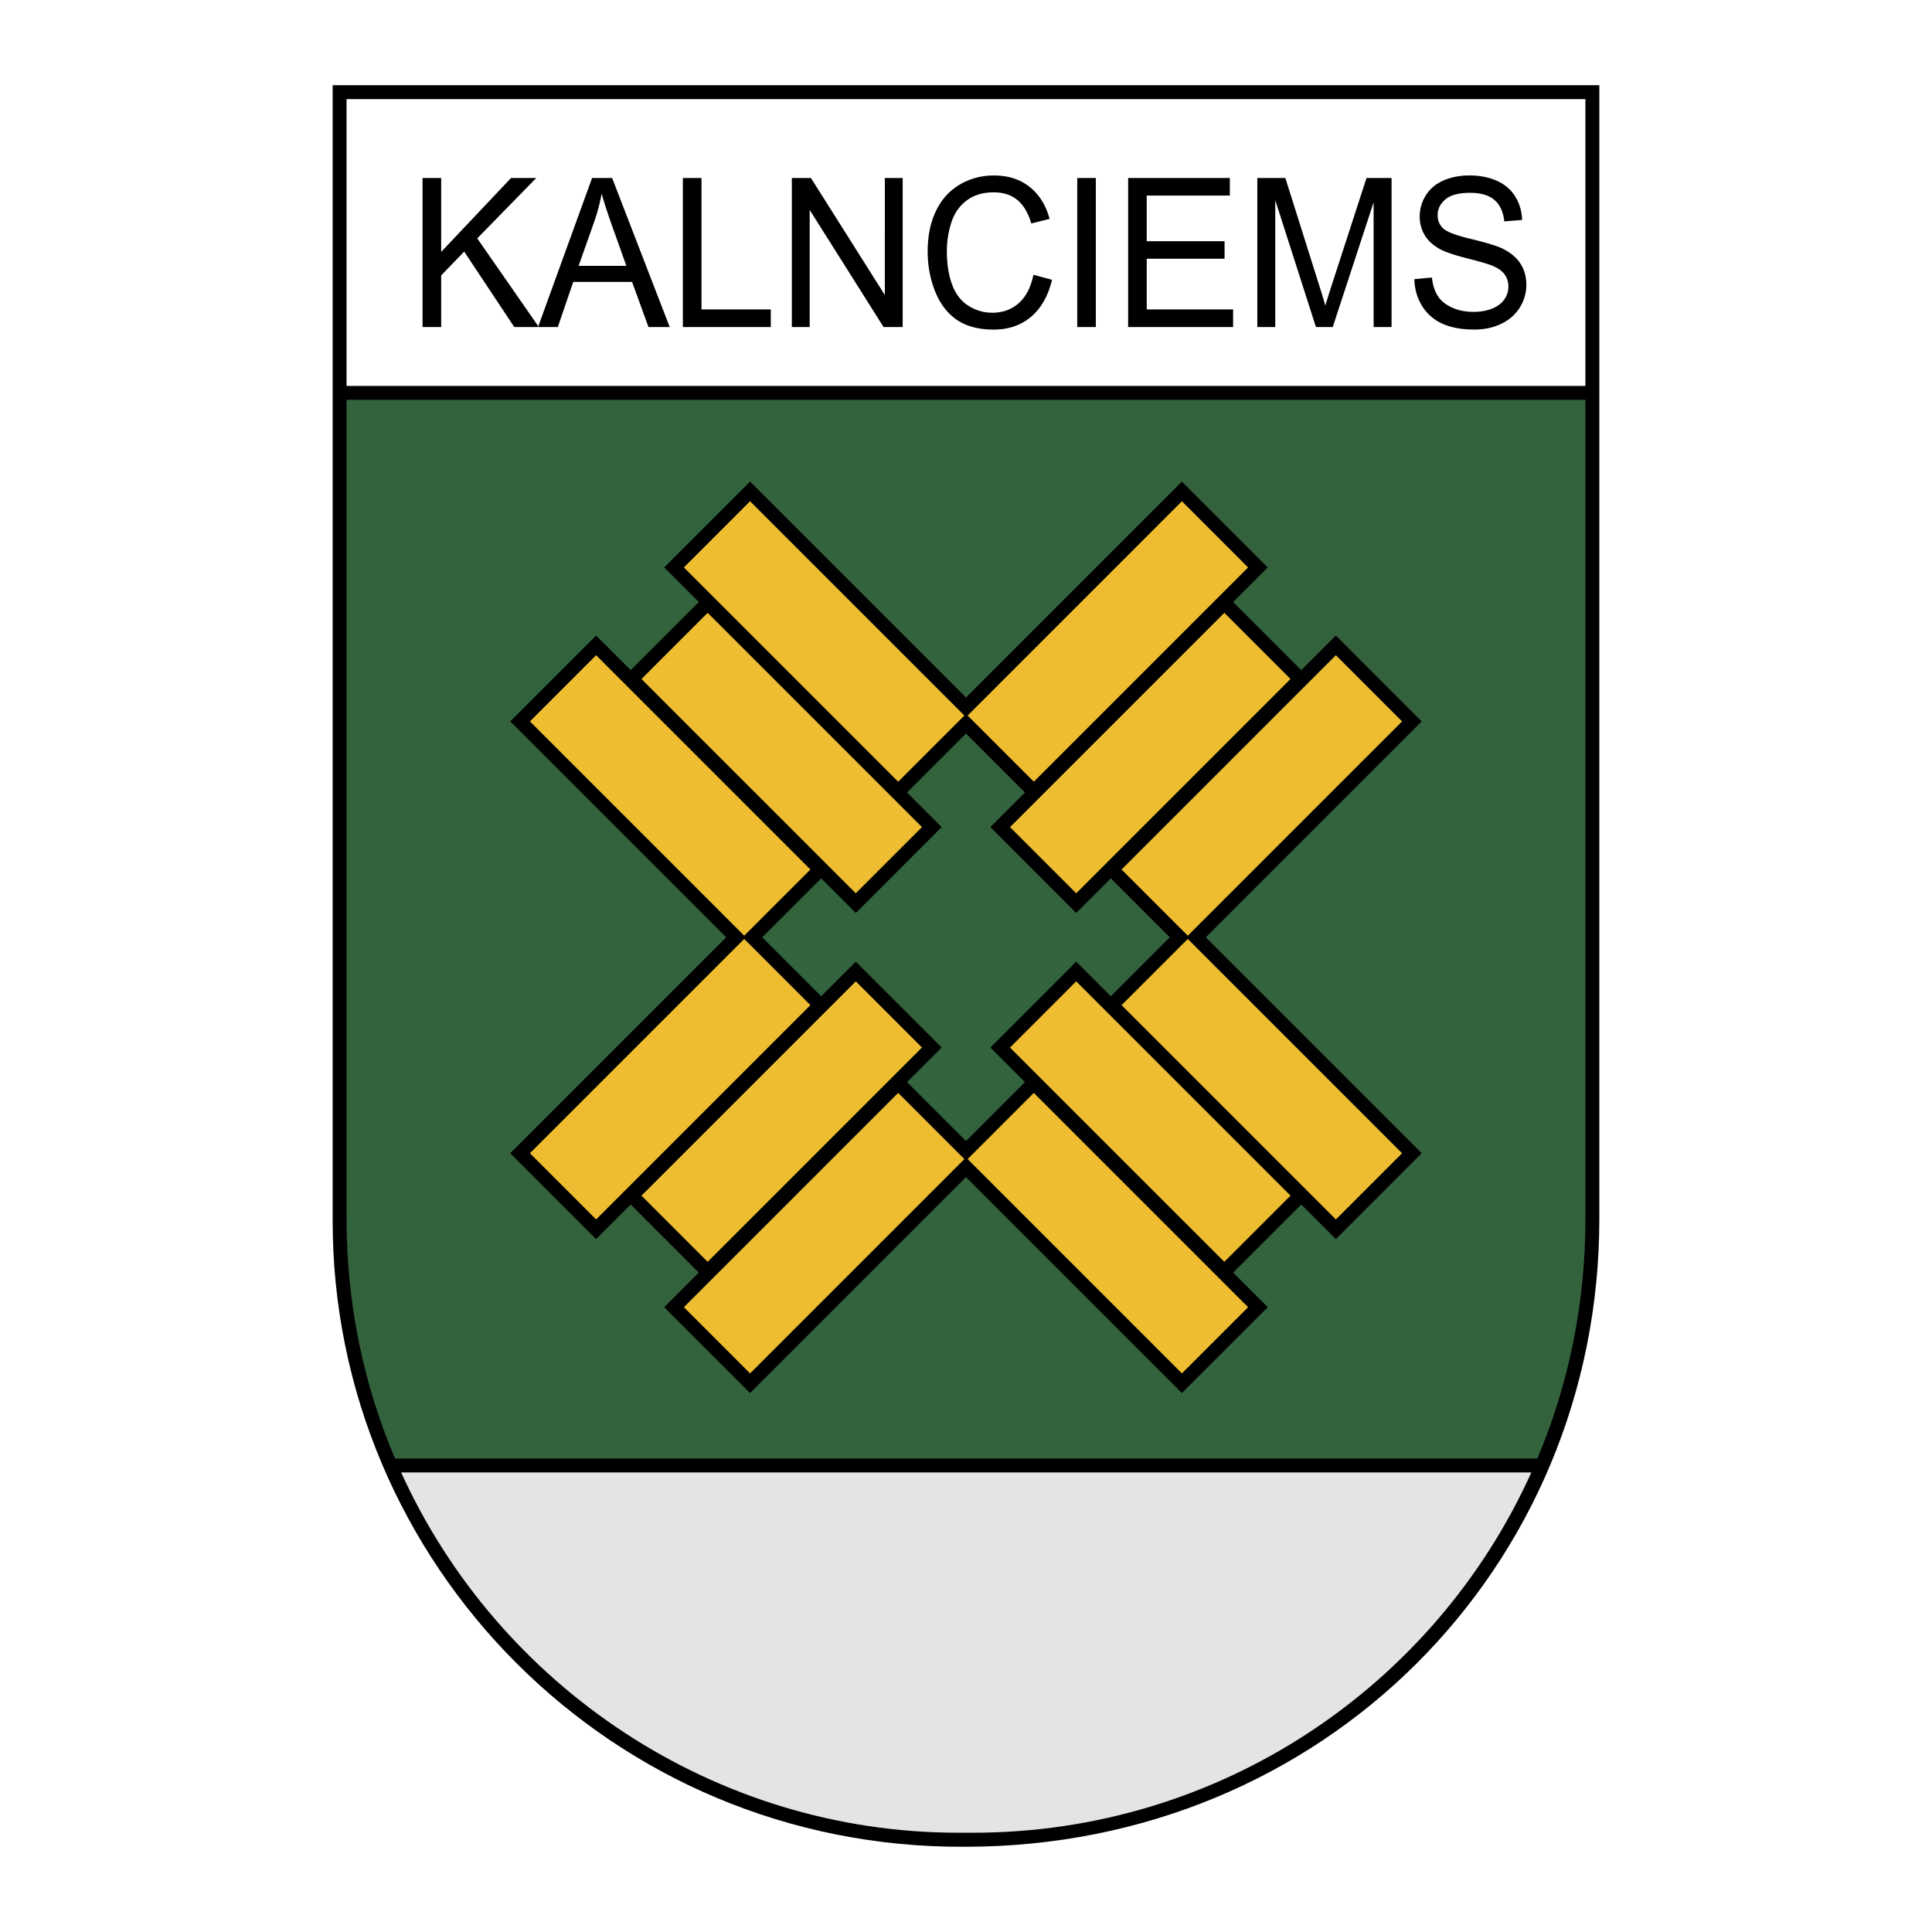
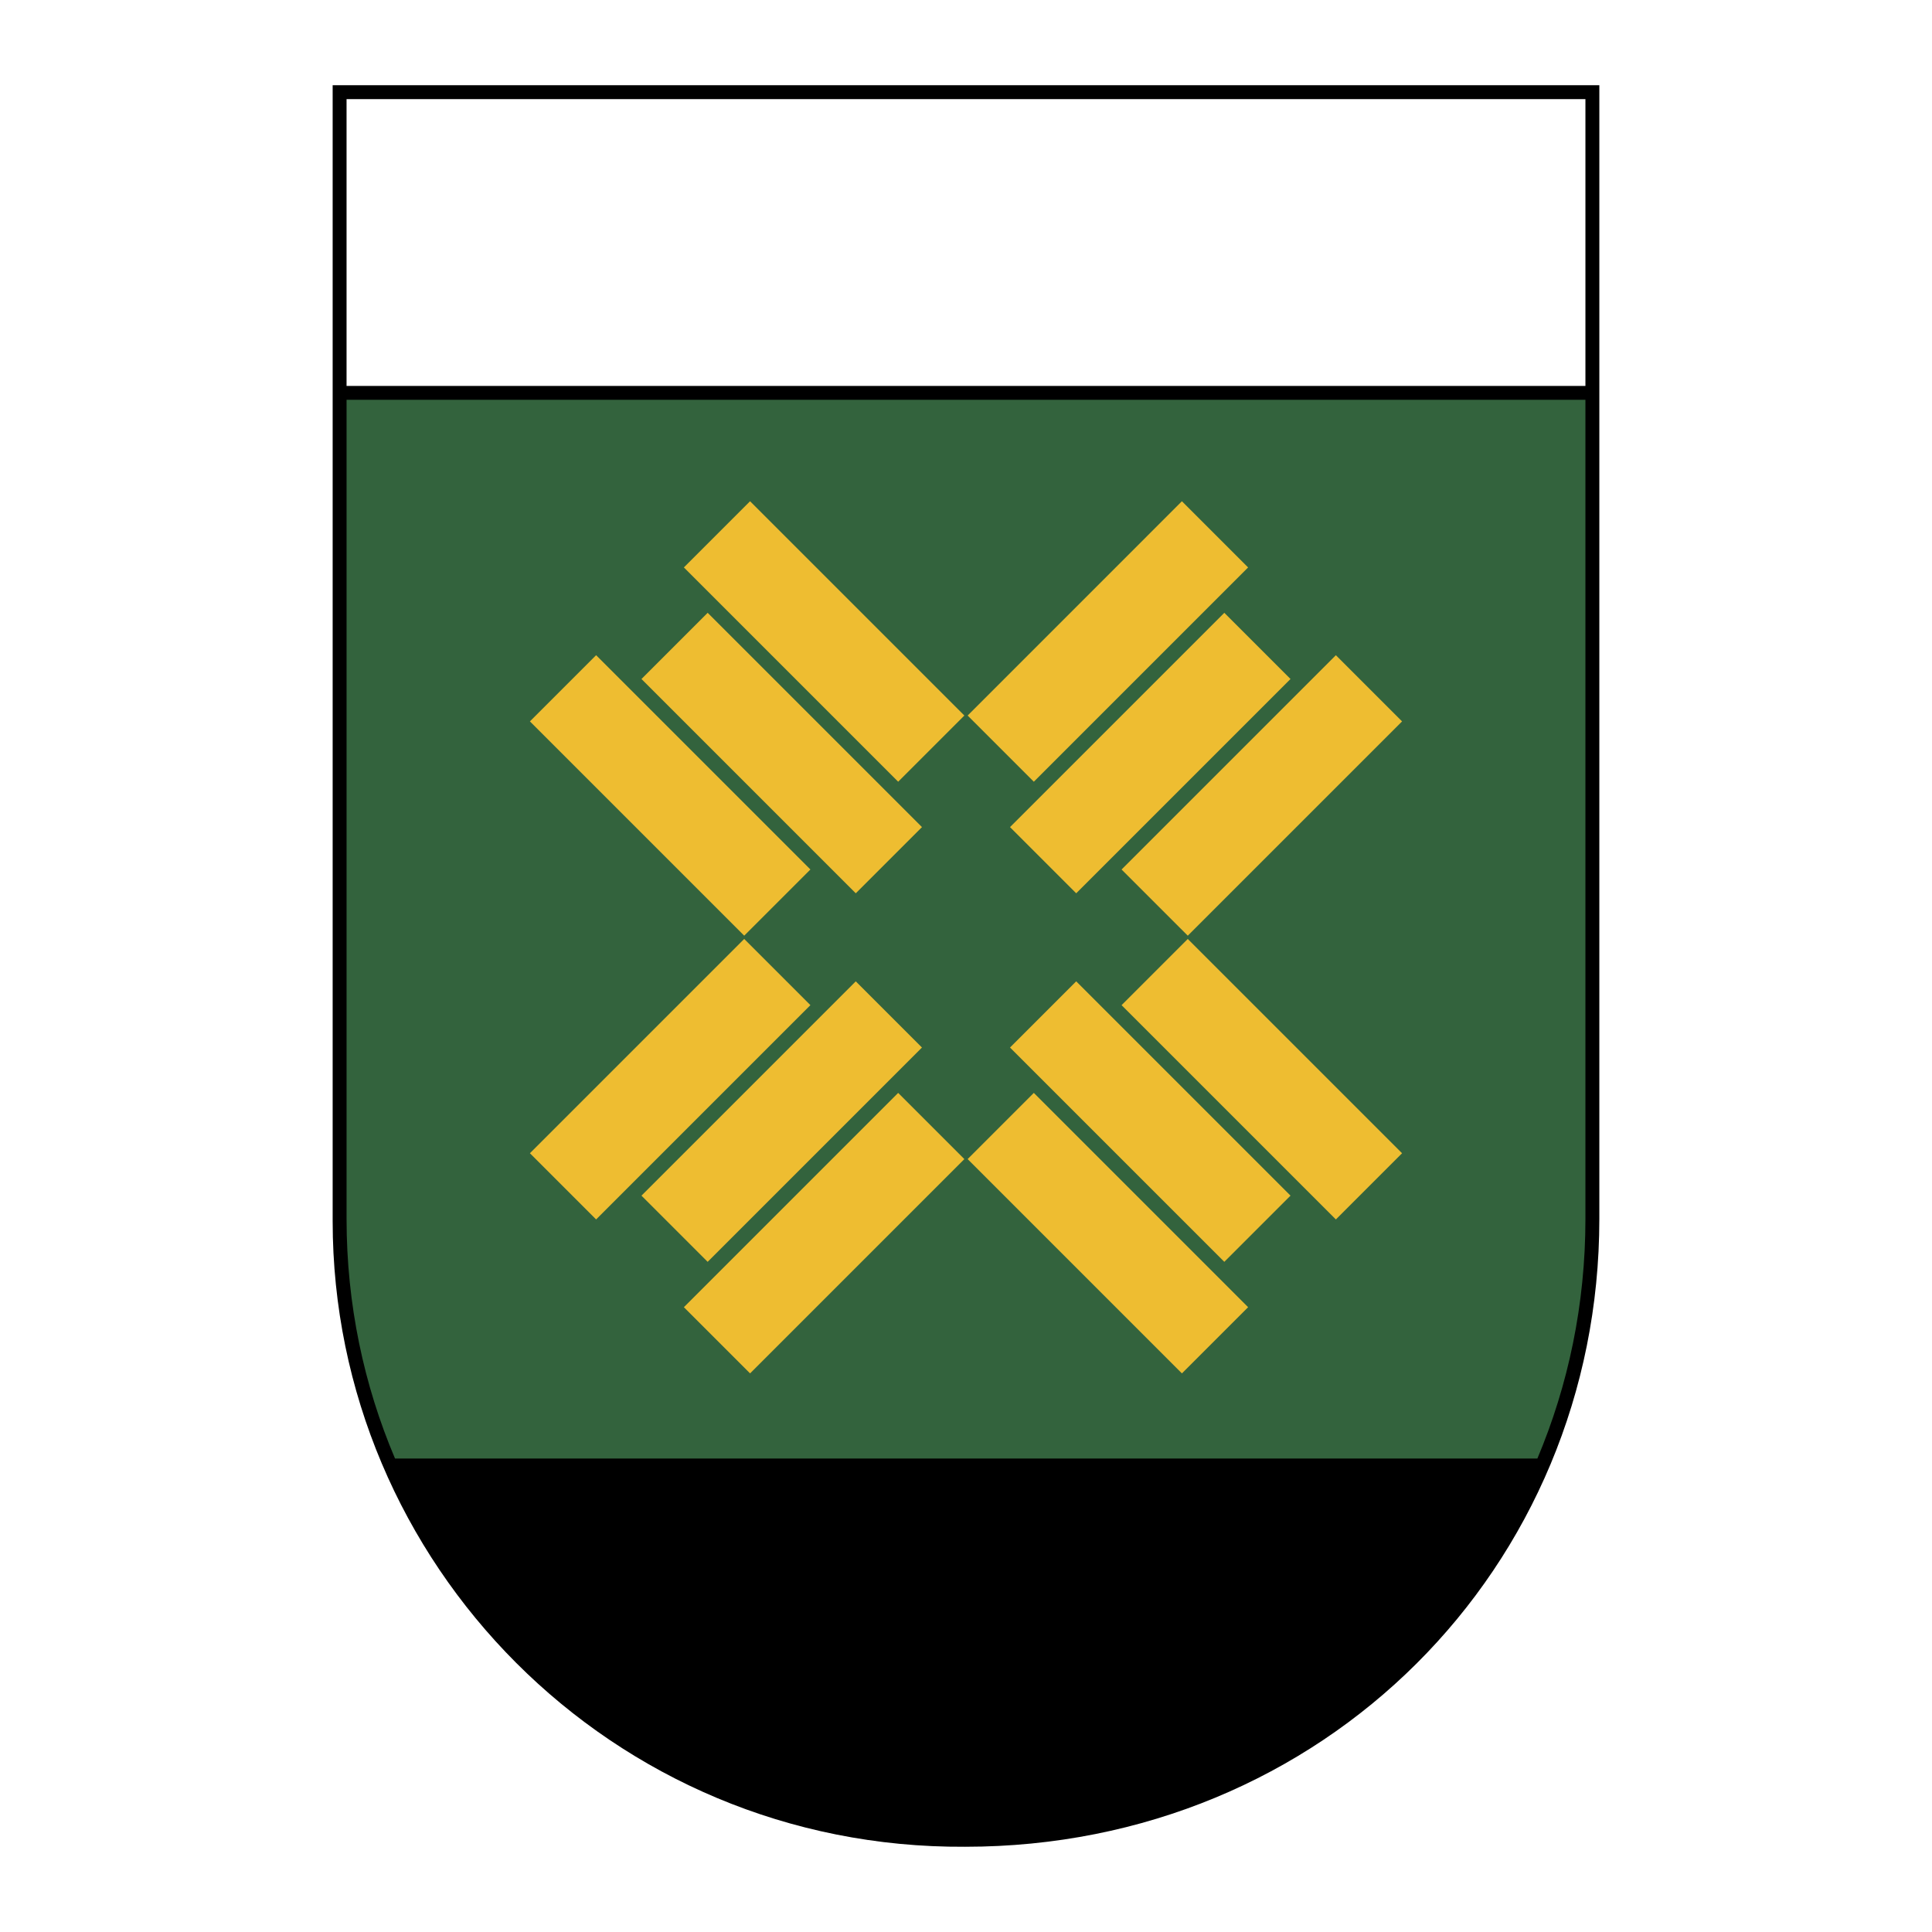
<svg xmlns="http://www.w3.org/2000/svg" width="2500" height="2500" viewBox="0 0 192.756 192.756">
  <g fill-rule="evenodd" clip-rule="evenodd">
    <path fill="#fff" d="M0 0h192.756v192.756H0V0z" />
    <path d="M159.566 8.504v113.113c0 34.76-27.533 62.635-63.272 62.635-35.316.221-63.105-28.34-63.105-62.42V8.504h126.377z" />
    <path d="M158.18 9.891V121.6l-.08 3.187-.233 3.125-.383 3.076-.531 3.028-.676 2.97-.814 2.912-.953 2.85-1.084 2.785-1.215 2.713-1.342 2.643-1.467 2.562-1.584 2.485-1.701 2.398-1.812 2.311-1.924 2.218-2.027 2.123-2.133 2.024-2.229 1.92-2.326 1.812-2.418 1.703-2.506 1.588-2.592 1.469-2.671 1.348-2.752 1.222-2.827 1.092-2.898.959-2.967.822-3.031.68-3.094.537-3.15.387-3.207.236-3.261.08-3.223-.062-3.171-.223-3.118-.379-3.065-.531-3.006-.68-2.945-.822-2.88-.963-2.811-1.1-2.74-1.23-2.663-1.359-2.585-1.481-2.501-1.599-2.415-1.717-2.324-1.826-2.231-1.934-2.134-2.035-2.032-2.133-1.927-2.229-1.819-2.318-1.707-2.402-1.591-2.487-1.472-2.562-1.349-2.635-1.222-2.705-1.091-2.769-.958-2.83-.82-2.887-.68-2.938-.535-2.988-.386-3.029-.235-3.073-.079-3.125V9.891H158.18z" />
    <path fill="#fff" d="M34.576 38.503h123.602V9.889l-123.602.003v28.611z" />
-     <path d="M42.157 32.629v-14.87h1.859v7.375l6.971-7.375h2.517l-5.889 6.024 6.146 8.846H51.31l-4.997-7.527-2.297 2.375v5.152h-1.859zm11.522 0l5.393-14.87h2l5.745 14.87H64.7l-1.638-4.504h-5.869l-1.54 4.504h-1.974zm4.05-6.108h4.762l-1.468-4.117c-.444-1.25-.777-2.278-.993-3.084a19.96 19.96 0 0 1-.758 2.842l-1.543 4.359zm10.401 6.108v-14.87h1.859v13.115h6.912v1.755H68.13zm10.872 0v-14.87h1.905l7.373 11.675V17.759h1.78v14.87h-1.905l-7.373-11.685v11.685h-1.78zm24.102-5.214l1.859.499c-.389 1.613-1.092 2.846-2.102 3.698-1.012.848-2.248 1.271-3.711 1.271-1.514 0-2.743-.326-3.69-.977-.948-.654-1.67-1.599-2.164-2.835-.494-1.239-.742-2.569-.742-3.988 0-1.548.277-2.898.836-4.051.559-1.153 1.353-2.029 2.386-2.628 1.029-.599 2.163-.896 3.401-.896 1.406 0 2.586.377 3.543 1.135.959.758 1.625 1.821 2 3.196l-1.826.457c-.326-1.084-.797-1.87-1.418-2.365-.617-.495-1.396-.74-2.338-.74-1.078 0-1.977.273-2.702.82-.726.55-1.235 1.284-1.526 2.209a9.325 9.325 0 0 0-.441 2.853c0 1.268.174 2.368.52 3.313.35.941.889 1.648 1.624 2.115.736.468 1.529.7 2.387.7 1.039 0 1.918-.319 2.639-.952.722-.639 1.211-1.584 1.465-2.834zm4.373 5.214v-14.87h1.855v14.87h-1.855zm5.078 0v-14.87h10.146v1.755h-8.291v4.553h7.766v1.745h-7.766v5.062h8.617v1.755h-10.472zm12.888 0v-14.87h2.797l3.32 10.529c.307.979.533 1.714.67 2.201.16-.54.408-1.336.748-2.385l3.359-10.345h2.5v14.87h-1.791V20.183l-4.078 12.446h-1.676l-4.059-12.658v12.658h-1.79zm15.67-4.778l1.75-.163c.082.745.275 1.354.58 1.832.303.478.773.862 1.41 1.156.639.294 1.357.439 2.154.439.709 0 1.334-.11 1.875-.332.543-.225.949-.53 1.213-.918.266-.391.398-.813.398-1.273 0-.468-.127-.873-.385-1.223-.256-.35-.676-.641-1.262-.876-.379-.155-1.209-.398-2.5-.727-1.287-.329-2.193-.637-2.709-.928-.67-.371-1.17-.834-1.5-1.385a3.563 3.563 0 0 1-.49-1.852c0-.748.199-1.451.602-2.102.402-.654.99-1.149 1.762-1.489.773-.336 1.631-.505 2.574-.505 1.043 0 1.957.176 2.756.533.793.353 1.404.875 1.832 1.564.426.689.658 1.472.691 2.344l-1.783.142c-.098-.938-.42-1.651-.973-2.129-.553-.481-1.365-.72-2.445-.72-1.123 0-1.941.218-2.457.654-.514.436-.771.962-.771 1.575 0 .537.184.977.547 1.319.359.346 1.291.699 2.801 1.059 1.51.364 2.545.679 3.107.949.816.401 1.422.907 1.811 1.517.389.613.582 1.319.582 2.115 0 .793-.213 1.537-.641 2.237-.43.699-1.043 1.243-1.844 1.634-.801.388-1.703.582-2.703.582-1.271 0-2.336-.194-3.193-.589a4.534 4.534 0 0 1-2.021-1.769c-.488-.784-.746-1.677-.768-2.671z" />
-     <path d="M152.781 146.906c-9.643 21.379-31.146 35.984-55.796 35.945h-1.387c-24.295 0-45.869-14.582-55.577-35.945h112.76z" fill="#e4e4e5" />
    <path d="M158.178 39.89v81.727c0 8.52-1.711 16.586-4.793 23.902H39.412c-3.105-7.314-4.835-15.381-4.835-23.902V39.89h123.601z" fill="#33633d" />
-     <path d="M50.908 115.059l8.565 8.566 3.451-3.451 6.794 6.795-3.45 3.451 8.565 8.564 21.543-21.543 21.542 21.543 8.566-8.564-3.451-3.451 6.795-6.795 3.451 3.451 8.564-8.566L120.3 93.517l21.543-21.543-8.564-8.566-3.451 3.451-6.795-6.794 3.451-3.451-8.566-8.565-21.541 21.542-21.543-21.544-8.566 8.565 3.451 3.451-6.794 6.794-3.451-3.45-8.565 8.565 21.543 21.543-21.544 21.544zM81.93 99.398l-5.881-5.882 5.882-5.881 3.451 3.451 8.565-8.566-3.451-3.451 5.882-5.881 5.882 5.881-3.451 3.451 8.564 8.565 3.451-3.451 5.881 5.881-5.881 5.882-3.451-3.452-8.564 8.567 3.449 3.449-5.88 5.883-5.882-5.883 3.451-3.451-8.566-8.565-3.451 3.453z" />
    <path d="M52.87 115.059l6.604 6.605 21.38-21.381-6.604-6.604-21.38 21.38zm11.13 4.23l6.604 6.604 21.381-21.381-6.604-6.604L64 119.289zm4.23 11.131l6.604 6.604 21.38-21.381-6.604-6.604-21.38 21.381zm49.69 6.603l6.604-6.604-21.379-21.381-6.604 6.604 21.379 21.381zm4.23-11.13l6.604-6.604-21.381-21.381-6.604 6.605 21.381 21.38zm11.131-4.229l6.604-6.605-21.381-21.379-6.604 6.604 21.381 21.38zm0-56.295l6.604 6.604-21.381 21.38-6.604-6.603 21.381-21.381zM122.15 61.14l6.604 6.604-21.381 21.38-6.604-6.604 21.381-21.38zm-4.23-11.131l6.604 6.604-21.379 21.38-6.604-6.604 21.379-21.38zM64 67.744l6.604-6.604 21.381 21.38-6.604 6.604L64 67.744zm4.23-11.131l6.604-6.604 21.38 21.38-6.604 6.604-21.38-21.38zm-15.36 15.36l6.604-6.604 21.38 21.38-6.604 6.604-21.38-21.38z" fill="#eebd31" />
  </g>
</svg>